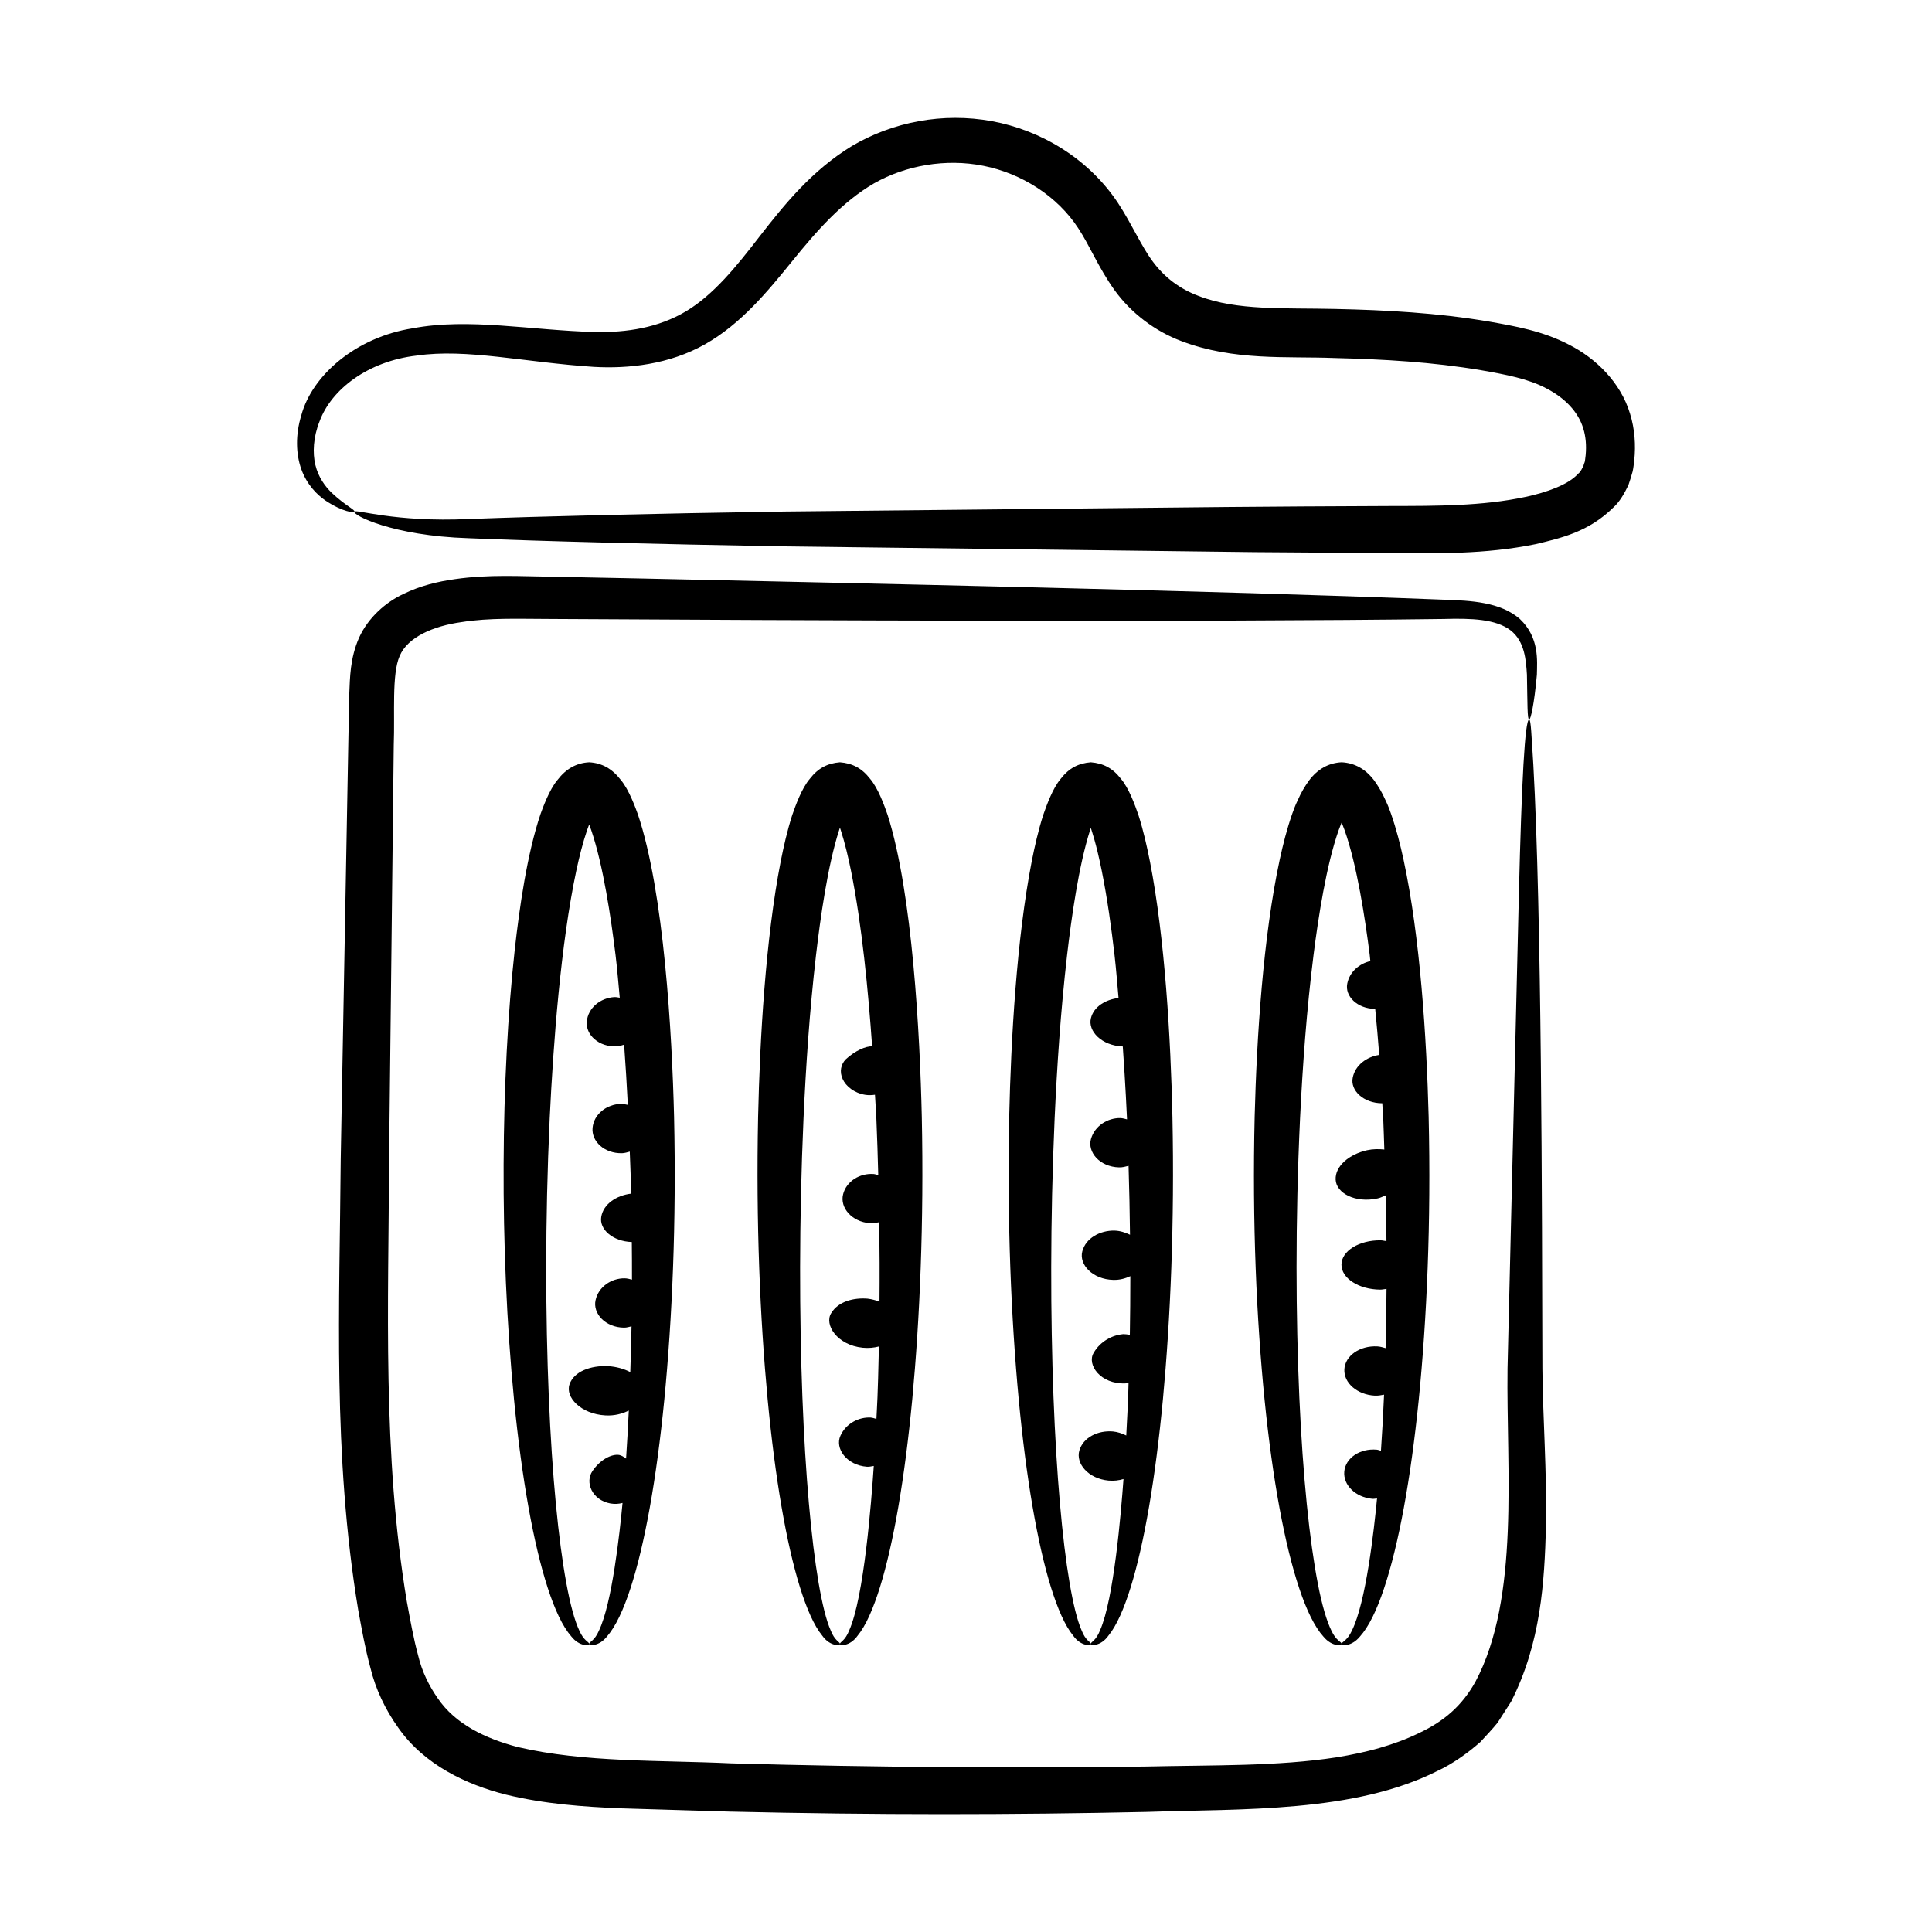
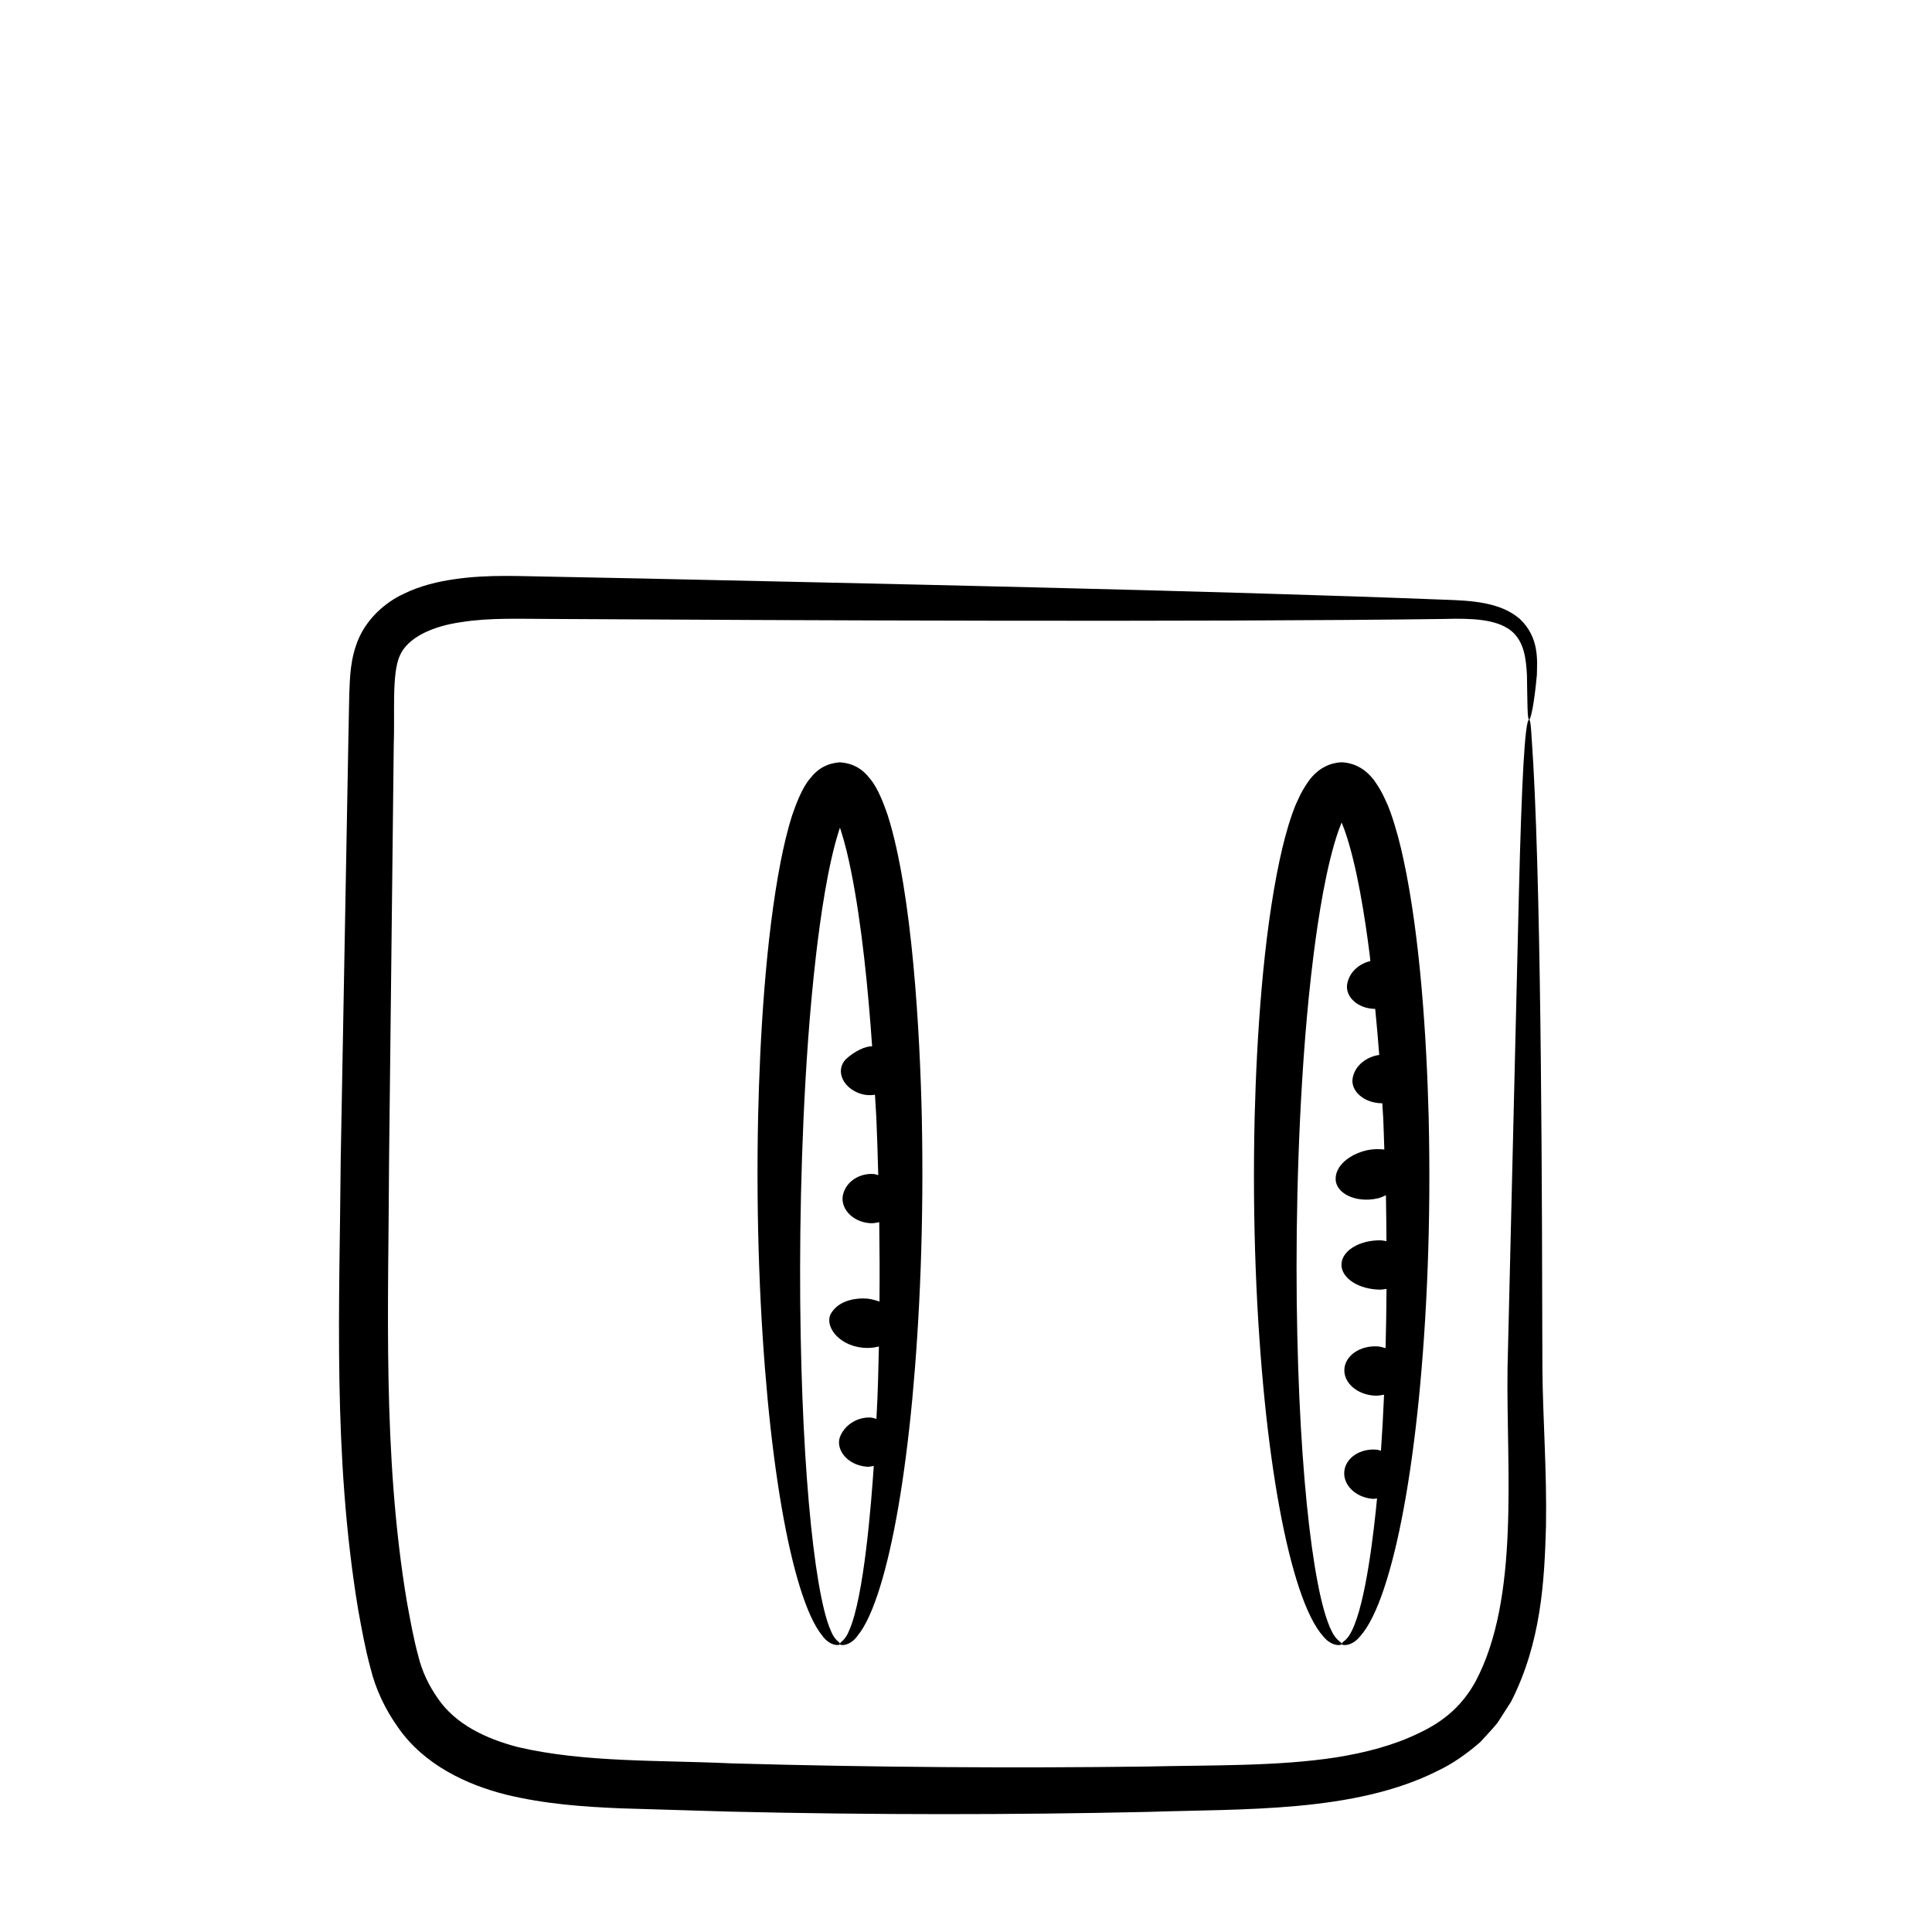
<svg xmlns="http://www.w3.org/2000/svg" fill="#000000" width="800px" height="800px" version="1.1" viewBox="144 144 512 512">
  <g>
    <path d="m546.79 308.04c-5.203-4.516-12.922-4.879-20.129-5.117-63.07-2.473-153.12-4.301-212.8-5.621-7.812-0.156-15.762-0.316-23.84-0.477-7.981-0.094-16.344-0.656-25.418 0.645-4.484 0.637-9.148 1.695-13.789 3.981-4.598 2.16-9.242 6.203-11.664 11.555-2.406 5.445-2.402 10.641-2.59 14.84-0.086 4.344-0.172 8.715-0.258 13.113-0.641 35.188-1.316 72.121-2.012 110.42-0.273 38.133-2.188 78.113 4.637 119.27 0.961 5.195 1.793 10.031 3.258 15.426 1.324 5.477 3.875 10.906 7.301 15.711 6.945 9.996 18.316 15.207 28.52 17.789 10.418 2.531 20.598 3.238 30.449 3.652 9.754 0.293 19.434 0.582 29.027 0.871 38.32 0.902 75.301 0.855 110.51 0.078 25.418-0.859 54.922 0.262 77.031-10.902 3.867-1.809 7.766-4.551 11.266-7.609 1.547-1.695 3.152-3.356 4.57-5.109l3.598-5.606c7.945-15.648 8.824-31.711 9.242-46.402 0.254-14.785-0.84-28.809-0.949-41.785-0.098-42.938-0.195-120.3-2.402-160.12-0.523-7.836-0.613-11.891-1.105-11.941-1.133-0.047-1.996 16.43-2.723 46.16-0.711 29.711-1.738 72.699-3.012 125.82-0.348 26.68 3.34 60.797-8.523 83.02-3.469 6.203-8.098 10.344-14.887 13.551-6.617 3.242-14.105 5.195-21.918 6.457-15.648 2.418-32.871 2.035-50.395 2.438-35.047 0.445-71.844 0.234-109.97-0.84-18.949-0.887-38.957-0.176-56.605-4.324-8.68-2.277-16.547-6.117-21.16-12.863-2.332-3.328-4.231-7.121-5.25-11.457-1.191-4.324-2.109-9.461-2.984-14.23-6.523-39.035-4.848-78.758-4.711-116.94 0.43-38.164 0.848-74.984 1.242-110.05 0.32-8.348-0.559-18.75 1.559-23.586 2.074-4.977 8.875-7.961 16.395-8.996 7.43-1.203 15.551-0.844 23.691-0.836 64.477 0.375 172.23 0.867 236.57 0.004 7.426-0.219 13.816 0.027 17.73 2.996 3.828 2.934 4.121 8.09 4.359 11.766 0.152 7.684 0.074 11.918 0.598 11.918 0.379-0.004 1.324-3.945 2.039-11.898 0.066-3.742 0.691-9.84-4.488-14.762z" />
-     <path d="m575.55 272.53c0.41-1.176 0.785-2.379 1.113-3.582 0.25-1.113 0.297-2 0.441-3.012 0.398-3.957 0.148-8.207-1.129-12.297-2.496-8.359-9.164-14.723-16.082-18.25-7.102-3.727-14.52-4.965-21.203-6.16-13.816-2.336-27.473-3.062-40.777-3.352-13.426-0.32-26.137 0.5-36.238-3.434-5.019-1.863-9.055-4.949-12.102-9.031-3.137-4.172-5.523-9.863-9.316-15.656-7.898-11.852-20.43-19.238-33.383-21.645-13.059-2.375-26.258 0.203-37.031 6.539-10.707 6.504-18.039 15.66-24.418 23.848-6.371 8.273-12.324 15.613-19.641 20.008-7.328 4.356-15.672 5.644-24.105 5.484-16.949-0.441-33.453-3.816-48.328-0.984-14.938 2.34-26.613 12.375-29.496 23.035-1.602 5.223-1.441 10.293 0.004 14.332 1.473 4.059 4.129 6.719 6.391 8.273 4.641 3.09 7.574 3.262 7.684 2.969 0.254-0.508-2.414-1.621-6.004-5-1.754-1.688-3.559-4.125-4.352-7.387-0.777-3.234-0.555-7.391 1.094-11.523 3.074-8.445 12.777-15.996 25.832-17.48 13.16-1.918 28.574 1.816 46.887 3.004 9.133 0.512 19.934-0.617 29.461-6 9.539-5.406 16.57-13.984 23.039-21.957 6.484-8.023 13.258-15.762 21.73-20.676 8.387-4.773 19.035-6.652 28.996-4.652 9.953 1.965 19.582 7.934 25.207 16.66 2.941 4.449 5.285 10.348 9.543 16.293 4.328 6.023 10.734 10.887 17.664 13.48 13.98 5.324 27.934 4 40.602 4.504 12.977 0.316 26.051 1.062 38.879 3.234 6.555 1.148 12.586 2.285 17.344 4.844 4.863 2.527 8.383 6.18 9.715 10.555 0.688 2.188 0.875 4.602 0.641 7.121-0.098 0.598-0.129 1.355-0.254 1.82-0.16 0.352-0.27 0.699-0.344 1.074-0.43 0.668-0.598 1.398-1.414 2.043-2.57 2.879-8.34 4.918-13.895 6.109-11.516 2.461-23.707 2.391-35.996 2.414-43.375 0.223-16.684-0.016-160.29 1.465-35.387 0.551-64.066 1.246-83.816 1.984-19.648 0.914-29.941-2.703-30.266-1.934-0.555 0.852 10.012 6.387 30.215 7.019 19.844 0.828 48.453 1.539 83.859 2.172 35.398 0.434 77.543 0.949 124.35 1.523 11.699 0.082 23.691 0.168 35.941 0.254 12.156 0.07 25.195 0.383 38.68-2.379 6.672-1.613 13.992-3.207 20.594-9.734 1.641-1.465 2.953-3.777 3.981-5.938z" />
-     <path d="m300.12 362.52 0.004 0.004v-0.004c0.043 0.121 0.012 0.023 0-0.012-0.012 0.035-0.047 0.133-0.004 0.012z" />
-     <path d="m313.02 359.75c-0.473-1.305-2.316-6.512-4.508-9.059-2.242-2.941-4.977-4.5-8.383-4.676-3.41 0.176-6.144 1.734-8.383 4.676-2.195 2.547-4.035 7.754-4.508 9.059-3.555 10.539-5.578 24.773-6.816 35.836-3.684 33.512-4.141 78.844-0.207 119.27 2.09 21.258 5.188 38.395 8.941 49.961 1.879 5.769 3.926 10.184 6.207 12.805 2.246 2.891 5.019 2.488 4.769 1.984-0.062-0.512-1.43-0.777-2.59-3.461-1.23-2.566-2.414-6.898-3.457-12.59-2.102-11.406-3.766-28.352-4.648-49.352-0.863-20.996-1.039-46.094 0.238-73.844 0.953-19.867 2.926-46.234 7.059-65.656 0.789-3.68 1.703-7.344 2.848-10.703 0.418-1.145 0.527-1.441 0.551-1.492-0.004-0.008-0.004-0.012 0 0 0.004-0.012 0.004-0.008 0 0 0.023 0.055 0.133 0.348 0.551 1.492 3.18 9.332 5.231 23.242 6.438 33.062 0.469 3.832 0.75 7.559 1.117 11.34-0.473-0.059-0.93-0.188-1.414-0.164-3.688 0.203-6.961 2.832-7.316 6.434-0.359 3.578 3.215 6.867 7.984 6.621 0.699-0.035 1.277-0.277 1.906-0.449 0.398 5.41 0.707 10.715 0.98 15.957-0.609-0.121-1.215-0.277-1.855-0.262-3.801 0.113-7.148 2.742-7.488 6.348-0.34 3.582 3.164 6.848 7.832 6.719 0.738-0.02 1.367-0.246 2.027-0.418 0.133 3.723 0.301 7.519 0.383 11.137-3.883 0.453-7.391 2.738-7.945 6.184-0.547 3.266 3.047 6.473 8.102 6.644 0.027 3.367 0.059 6.715 0.043 9.965-0.645-0.172-1.297-0.34-1.973-0.352-3.5-0.02-6.906 2.25-7.676 5.793-0.777 3.508 2.562 7.227 7.531 7.281 0.73 0.008 1.344-0.207 1.996-0.348-0.074 4.203-0.195 8.18-0.328 12.129-1.684-0.883-3.723-1.445-5.859-1.578-4.59-0.215-9.082 1.383-10.242 4.828-1.176 3.383 2.984 7.867 9.523 8.227 2.438 0.137 4.461-0.453 6.184-1.281-0.211 4.418-0.441 8.707-0.719 12.727-0.609-0.477-1.227-0.844-1.832-0.969-2.023-0.305-5.031 1.246-7.066 4.25-2.047 2.945-0.176 7.707 4.758 8.613 1.172 0.207 2.242 0.113 3.203-0.141-0.762 8.031-2.769 26.578-6.254 33.844-1.16 2.688-2.523 2.949-2.586 3.461-0.25 0.504 2.523 0.906 4.769-1.984 2.277-2.621 4.324-7.035 6.207-12.805 3.75-11.57 6.852-28.703 8.941-49.961 2.066-21.27 3.207-46.672 2.578-74.918-0.539-21.82-2.637-59.5-9.613-80.188z" />
    <path d="m366.6 363.36v0.004l0.004-0.004c0.023 0.07 0 0.004 0-0.012-0.004 0.016-0.023 0.086-0.004 0.012z" />
    <path d="m379.25 360.03c-0.887-2.551-2.516-7.121-4.676-9.648-2.164-2.809-4.691-4.113-7.981-4.367-3.289 0.254-5.812 1.562-7.977 4.371-2.16 2.527-3.789 7.098-4.676 9.645-1.336 4.195-2.246 8.238-3.043 12.242-4.012 20.566-5.527 46.961-5.992 67.742-0.578 28.164 0.527 53.5 2.516 74.711 2.012 21.207 4.977 38.309 8.566 49.879 1.809 5.773 3.734 10.199 5.93 12.871 2.098 2.957 4.938 2.664 4.684 2.133-0.07-0.516-1.383-0.781-2.457-3.539-1.16-2.598-2.238-6.965-3.215-12.656-1.945-11.422-3.481-28.34-4.289-49.301-0.785-20.957-0.922-46 0.301-73.699 0.637-13.84 1.586-28.359 3.305-43.23 1.141-9.77 3.09-23.734 6.109-33.121 0.18-0.566 0.23-0.703 0.238-0.719 0 0 0-0.004 0.004 0v0c0.008 0.02 0.055 0.156 0.234 0.719 1.094 3.391 1.961 7.07 2.707 10.758 2.891 14.367 4.555 31.77 5.586 46.461-1.676-0.051-4.465 1.113-7.051 3.496-1.199 1.316-1.656 3.195-0.77 5.144 0.84 1.93 3.082 3.742 5.961 4.207 0.906 0.148 1.777 0.105 2.613-0.012 0.113 2.082 0.277 4.246 0.371 6.297 0.227 5.129 0.363 10.066 0.5 15.008-0.414-0.098-0.805-0.266-1.23-0.301-3.625-0.254-7.207 1.875-8.09 5.391-0.883 3.484 2.254 7.285 7.117 7.644 0.887 0.066 1.676-0.105 2.465-0.262 0.105 7.285 0.125 14.293 0.066 21.043-1.023-0.367-2.078-0.652-3.144-0.781-3.668-0.297-7.762 0.715-9.648 3.832-1.918 3.019 1.52 8.469 8.332 9.172 1.582 0.156 3.016 0.004 4.305-0.332-0.32 14.422-0.469 15.07-0.66 19.203-0.504-0.148-1.008-0.32-1.516-0.367-3.062-0.176-6.543 1.516-8.023 4.836-1.492 3.258 1.531 7.789 7.07 8.203 0.652 0.047 1.176-0.148 1.77-0.215-0.652 9.648-2.586 34.773-6.512 43.582-1.074 2.754-2.383 3.023-2.453 3.539-0.258 0.535 2.582 0.824 4.68-2.133 2.195-2.672 4.121-7.098 5.93-12.871 3.586-11.574 6.555-28.672 8.566-49.879 1.984-21.215 3.094-46.547 2.516-74.711-0.488-21.766-2.461-59.309-9.039-79.984z" />
    <path d="m433.08 363.41h-0.004v0.008z" />
-     <path d="m448.74 372.29c-0.789-4.008-1.699-8.047-3.027-12.242-0.891-2.586-2.547-7.211-4.688-9.691-2.156-2.797-4.668-4.082-7.949-4.344-3.281 0.258-5.789 1.547-7.945 4.344-2.141 2.484-3.797 7.109-4.691 9.691-1.328 4.195-2.238 8.238-3.027 12.242-3.988 20.535-5.5 46.91-5.965 67.727-0.574 28.16 0.527 53.488 2.508 74.699 2.004 21.203 4.961 38.297 8.535 49.871 1.805 5.773 3.723 10.199 5.91 12.875 2.086 2.961 4.934 2.68 4.676 2.141-0.07-0.516-1.375-0.781-2.445-3.543-1.152-2.602-2.223-6.973-3.195-12.664-1.934-11.422-3.457-28.34-4.258-49.297-0.781-20.953-0.914-45.992 0.305-73.688 0.637-13.836 1.582-28.355 3.293-43.227 1.141-9.805 3.082-23.758 6.086-33.125 0.168-0.531 0.207-0.645 0.211-0.656-0.004-0.008 0-0.004 0 0 0.004-0.004 0.004-0.004 0.004 0 0.262 0.941 1.367 3.805 2.906 11.418 1.484 7.406 2.523 14.938 3.387 22.363 0.438 3.816 0.707 7.523 1.051 11.285-3.465 0.43-6.555 2.289-7.316 5.348-0.875 3.434 2.856 7.301 8.441 7.504 0.762 10.848 1.027 17.457 1.125 19.32-0.59-0.156-1.18-0.32-1.781-0.344-3.336-0.051-6.762 2.031-7.766 5.516-1.012 3.445 2.266 7.426 7.445 7.551 0.922 0.023 1.711-0.211 2.508-0.41 0.191 6.258 0.32 12.336 0.383 18.262-1.262-0.613-2.644-1.051-4.109-1.098-3.859-0.066-7.633 2.004-8.535 5.516-0.914 3.473 2.719 7.422 8.23 7.551 1.73 0.043 3.195-0.391 4.5-0.988-0.004 5.324-0.039 10.559-0.129 15.547-0.609-0.109-1.215-0.195-1.781-0.188-2.707 0.227-6.019 1.809-7.816 4.981-1.855 3.074 1.785 8.359 8.438 8.074 0.316-0.016 0.516-0.176 0.816-0.211-0.113 3.406 0.047 1.699-0.609 14.02-1.078-0.531-2.238-0.938-3.488-1.066-3.969-0.352-7.906 1.547-8.934 5.027-1.031 3.441 2.352 7.484 7.707 7.984 1.457 0.137 2.781-0.047 3.984-0.406-0.668 9.039-2.539 31.781-6.215 40.09-1.066 2.762-2.371 3.031-2.445 3.543-0.258 0.535 2.59 0.82 4.676-2.144 2.184-2.676 4.106-7.102 5.91-12.871 3.574-11.574 6.531-28.672 8.535-49.875 1.98-21.211 3.082-46.535 2.508-74.695-0.461-20.887-1.977-47.195-5.961-67.715z" />
-     <path d="m433.07 363.42v0.004l0.004-0.004c0.023 0.082 0.008 0.02-0.004-0.012-0.008 0.031-0.023 0.094 0 0.012z" />
    <path d="m515.96 371.84c-0.875-4.023-1.887-8.078-3.363-12.289-0.484-1.23-0.578-1.746-1.477-3.594-0.809-1.855-1.801-3.527-2.91-5.082-2.285-3.062-5.184-4.684-8.664-4.867-3.481 0.18-6.379 1.805-8.664 4.867-1.113 1.551-2.106 3.227-2.91 5.082-0.898 1.848-0.992 2.363-1.477 3.59-1.477 4.207-2.484 8.266-3.359 12.289-4.406 20.539-6.094 47.039-6.637 68.047-0.664 28.301 0.5 53.754 2.625 75.059 2.148 21.297 5.336 38.457 9.203 50.02 1.926 5.766 4.062 10.168 6.398 12.754 2.344 2.84 5.066 2.367 4.824 1.883-0.055-0.512-1.457-0.77-2.68-3.41-1.273-2.543-2.539-6.844-3.629-12.535-2.211-11.398-3.961-28.363-4.902-49.387-0.918-21.023-1.113-46.16 0.195-73.949 0.684-13.883 1.707-28.449 3.582-43.344 1.246-9.793 3.363-23.703 6.664-33.02l0.762-1.969 0.004 0.004h0.008l0.004-0.004 0.758 1.969c3.293 9.281 5.418 23.215 6.664 33.02 0.074 0.582 0.102 1.141 0.176 1.719-2.879 0.668-5.496 2.809-6.117 5.969-0.672 3.309 2.625 6.66 7.406 6.703 0.383 4.106 0.777 8.172 1.066 12.195-3.301 0.496-6.363 2.691-7.023 6.039-0.684 3.34 2.809 6.766 7.832 6.777 0.07 1.297 0.188 2.656 0.25 3.941 0.133 2.844 0.188 5.531 0.293 8.316-1.457-0.156-2.984-0.156-4.559 0.184-4.715 1.059-8.508 4.176-8.34 7.801 0.156 3.59 5.231 6.277 11.156 4.965 0.812-0.18 1.449-0.543 2.164-0.832 0.098 4.176 0.105 8.145 0.141 12.164-0.527-0.059-0.996-0.211-1.547-0.219-5.688-0.066-10.336 2.809-10.375 6.418-0.043 3.609 4.535 6.59 10.227 6.652 0.609 0.008 1.137-0.145 1.715-0.199-0.039 5.406-0.113 10.66-0.25 15.703-0.707-0.195-1.398-0.422-2.18-0.465-4.637-0.25-8.551 2.477-8.742 6.078-0.191 3.606 3.41 6.727 8.047 6.977 0.871 0.047 1.676-0.105 2.473-0.254-0.223 5.32-0.496 10.094-0.824 14.863-0.379-0.082-0.715-0.254-1.113-0.289-4.43-0.398-8.281 2.191-8.605 5.785-0.324 3.598 3 6.836 7.43 7.234 0.438 0.039 0.828-0.074 1.25-0.09-0.805 8.359-2.914 27.547-6.688 35.078-1.223 2.641-2.621 2.898-2.68 3.41-0.238 0.484 2.484 0.953 4.828-1.887 2.332-2.582 4.469-6.988 6.394-12.754 3.867-11.562 7.055-28.723 9.203-50.02 2.121-21.305 3.289-46.762 2.621-75.059-0.555-21.062-2.246-47.535-6.648-68.039z" />
  </g>
</svg>